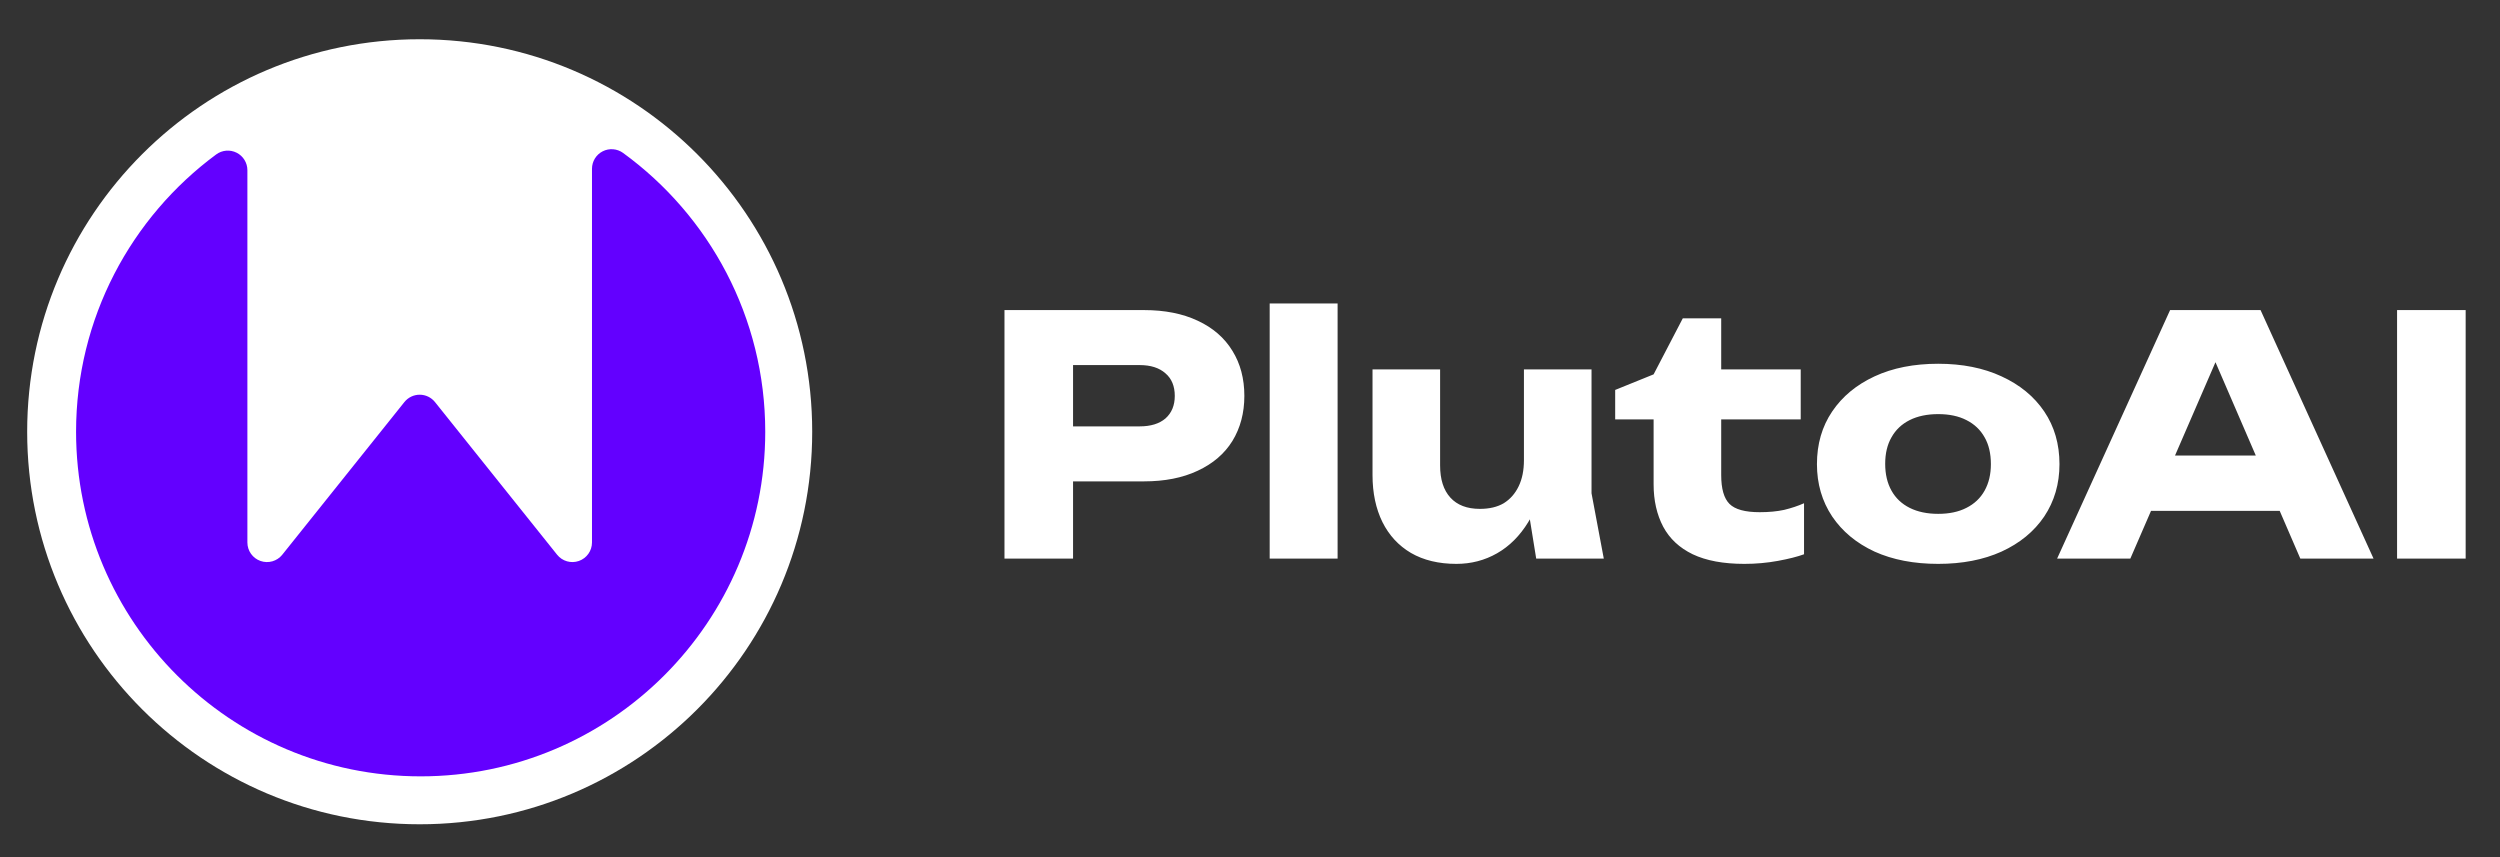
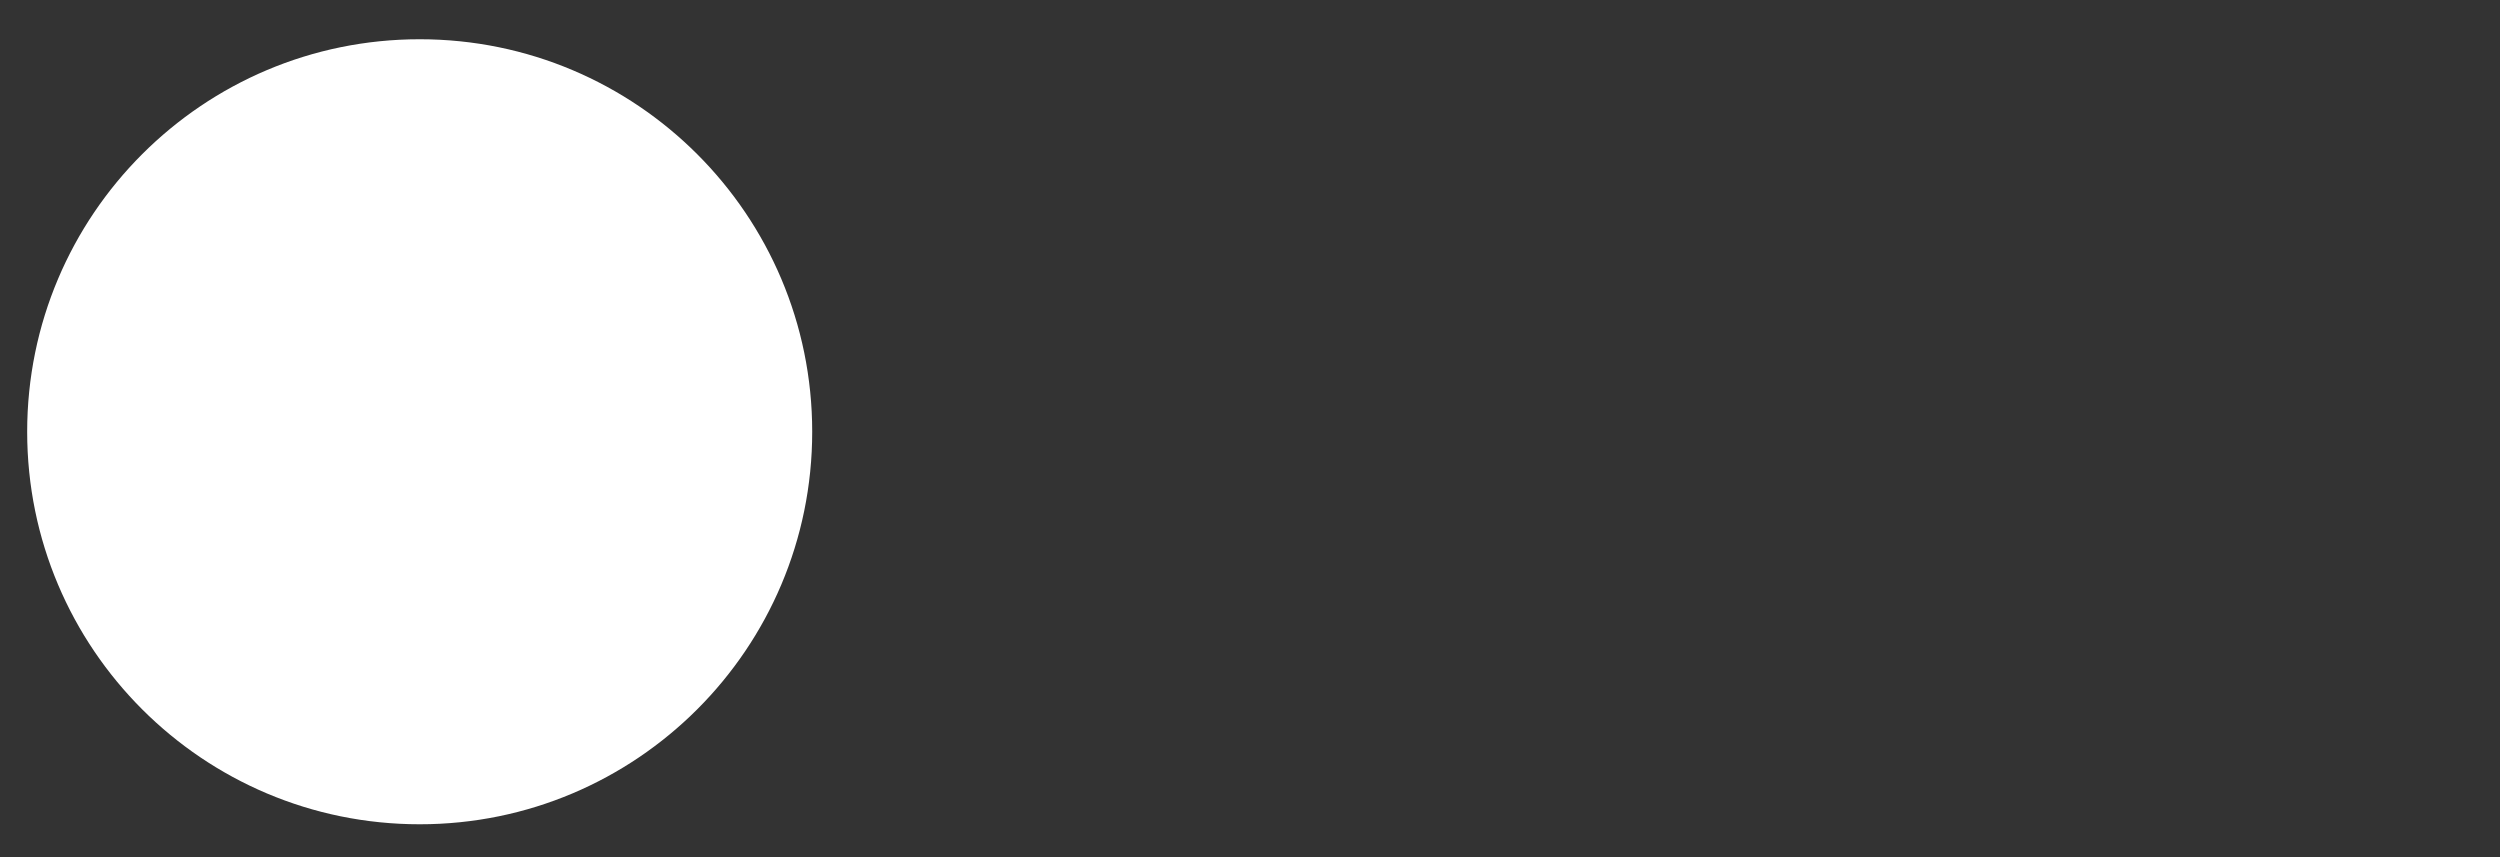
<svg xmlns="http://www.w3.org/2000/svg" version="1.1" width="414" height="142" viewBox="0 0 414 142" xml:space="preserve">
  <rect x="0" y="0" width="414" height="142" fill="#333333" stroke="none" />
  <desc>Created with Fabric.js 5.3.0</desc>
  <defs>
</defs>
  <g transform="matrix(1 0 0 1 287.327 71.815)" id="xLbL8H156bus5v8Ily0WG">
-     <path style="stroke: none; stroke-width: 1; stroke-dasharray: none; stroke-linecap: butt; stroke-dashoffset: 0; stroke-linejoin: miter; stroke-miterlimit: 4; fill: rgb(255,255,255); fill-rule: nonzero; opacity: 1;" transform=" translate(-342.827, -125.315)" d="M 244.94 104.849 C 248.378 104.849 251.341 105.435 253.828 106.605 C 256.352 107.776 258.273 109.44 259.589 111.598 C 260.906 113.72 261.565 116.207 261.565 119.06 C 261.565 121.877 260.906 124.364 259.589 126.522 C 258.273 128.644 256.352 130.29 253.828 131.46 C 251.341 132.631 248.378 133.216 244.94 133.216 L 227.108 133.216 L 227.108 124.108 L 244.227 124.108 C 246.056 124.108 247.482 123.669 248.506 122.791 C 249.53 121.877 250.043 120.633 250.043 119.06 C 250.043 117.451 249.53 116.207 248.506 115.329 C 247.482 114.415 246.056 113.957 244.227 113.957 L 228.096 113.957 L 233.198 108.69 L 233.198 146 L 221.841 146 L 221.841 104.849 L 244.94 104.849 Z M 265.759 103.752 L 277.007 103.752 L 277.007 146 L 265.759 146 L 265.759 103.752 Z M 296.671 146.878 C 293.745 146.878 291.239 146.274 289.154 145.067 C 287.106 143.86 285.533 142.159 284.435 139.965 C 283.338 137.733 282.789 135.136 282.789 132.173 L 282.789 114.671 L 293.982 114.671 L 293.982 130.582 C 293.982 132.887 294.549 134.661 295.683 135.904 C 296.817 137.148 298.445 137.77 300.566 137.77 C 302.139 137.77 303.456 137.459 304.517 136.837 C 305.578 136.179 306.401 135.246 306.986 134.039 C 307.571 132.832 307.864 131.387 307.864 129.704 L 311.32 131.515 C 310.918 134.844 310.004 137.66 308.577 139.965 C 307.187 142.232 305.468 143.952 303.419 145.122 C 301.371 146.293 299.122 146.878 296.671 146.878 Z M 309.894 146 L 307.864 133.435 L 307.864 114.671 L 319.057 114.671 L 319.057 135.191 L 321.087 146 L 309.894 146 Z M 322.974 122.956 L 322.974 118.073 L 329.338 115.494 L 334.167 106.221 L 340.531 106.221 L 340.531 114.671 L 353.699 114.671 L 353.699 122.956 L 340.531 122.956 L 340.531 132.173 C 340.531 134.441 340.988 136.032 341.903 136.947 C 342.817 137.861 344.482 138.319 346.896 138.319 C 348.432 138.319 349.786 138.191 350.956 137.935 C 352.163 137.642 353.26 137.276 354.248 136.837 L 354.248 145.287 C 353.151 145.689 351.706 146.055 349.914 146.384 C 348.121 146.713 346.274 146.878 344.372 146.878 C 340.897 146.878 338.044 146.347 335.813 145.287 C 333.618 144.226 331.99 142.708 330.929 140.733 C 329.869 138.721 329.338 136.38 329.338 133.71 L 329.338 122.956 L 322.974 122.956 Z M 376.467 146.878 C 372.444 146.878 368.932 146.201 365.933 144.848 C 362.933 143.458 360.592 141.519 358.91 139.032 C 357.227 136.508 356.386 133.618 356.386 130.363 C 356.386 127.034 357.227 124.126 358.91 121.639 C 360.592 119.152 362.933 117.213 365.933 115.823 C 368.932 114.433 372.444 113.738 376.467 113.738 C 380.454 113.738 383.947 114.433 386.947 115.823 C 389.983 117.213 392.342 119.152 394.025 121.639 C 395.707 124.126 396.549 127.034 396.549 130.363 C 396.549 133.618 395.707 136.508 394.025 139.032 C 392.342 141.519 389.983 143.458 386.947 144.848 C 383.947 146.201 380.454 146.878 376.467 146.878 Z M 376.467 138.593 C 378.296 138.593 379.851 138.264 381.131 137.605 C 382.448 136.947 383.454 135.996 384.149 134.752 C 384.844 133.509 385.191 132.045 385.191 130.363 C 385.191 128.607 384.844 127.126 384.149 125.919 C 383.454 124.675 382.448 123.724 381.131 123.065 C 379.851 122.407 378.296 122.078 376.467 122.078 C 374.638 122.078 373.065 122.407 371.749 123.065 C 370.432 123.724 369.426 124.675 368.731 125.919 C 368.036 127.126 367.688 128.589 367.688 130.308 C 367.688 132.027 368.036 133.509 368.731 134.752 C 369.426 135.996 370.432 136.947 371.749 137.605 C 373.065 138.264 374.638 138.593 376.467 138.593 Z M 407.956 138.099 L 407.956 128.936 L 436.322 128.936 L 436.322 138.099 L 407.956 138.099 Z M 429.848 104.849 L 448.558 146 L 436.432 146 L 420.74 109.678 L 424.032 109.678 L 408.285 146 L 396.159 146 L 414.869 104.849 L 429.848 104.849 Z M 452.455 104.849 L 463.813 104.849 L 463.813 146 L 452.455 146 L 452.455 104.849 Z" stroke-linecap="round" />
-   </g>
+     </g>
  <g transform="matrix(1 0 0 1 69.501 71.5)" id="vYnFQ2nvMfregrCj-Ndoe">
    <path style="stroke: none; stroke-width: 1; stroke-dasharray: none; stroke-linecap: butt; stroke-dashoffset: 0; stroke-linejoin: miter; stroke-miterlimit: 4; fill: rgb(255,255,255); fill-rule: nonzero; opacity: 1;" transform=" translate(-125.001, -125)" d="M 125 190 C 160.899 190 190.001 160.899 190.001 125 C 190.001 89.102 160.899 60 125 60 C 89.102 60 60 89.102 60 125 C 60 160.899 89.102 190 125 190 Z" stroke-linecap="round" />
  </g>
  <g transform="matrix(1 0 0 1 69.661 76.635)" id="FrmxFXP6fg4KwYaOWocIv">
-     <path style="stroke: none; stroke-width: 1; stroke-dasharray: none; stroke-linecap: butt; stroke-dashoffset: 0; stroke-linejoin: miter; stroke-miterlimit: 4; fill: rgb(99,0,255); fill-rule: evenodd; opacity: 1;" transform=" translate(-125.161, -130.135)" d="M 153.533 81.449 C 153.533 80.229 154.218 79.111 155.306 78.558 C 156.394 78.005 157.701 78.11 158.687 78.83 C 172.948 89.208 182.225 106.029 182.225 125 C 182.225 156.495 156.656 182.064 125.161 182.064 C 93.667 182.064 68.097 156.495 68.097 125 C 68.097 106.18 77.228 89.475 91.295 79.08 C 92.279 78.35 93.59 78.238 94.684 78.789 C 95.778 79.34 96.468 80.46 96.468 81.685 C 96.468 95.064 96.468 127.373 96.468 143.337 C 96.468 144.714 97.338 145.941 98.638 146.396 C 99.937 146.853 101.383 146.438 102.243 145.363 C 108.427 137.632 117.958 125.719 122.468 120.081 C 123.084 119.312 124.015 118.864 125 118.864 C 125.986 118.864 126.917 119.312 127.532 120.081 C 132.043 125.719 141.574 137.632 147.758 145.363 C 148.617 146.438 150.064 146.853 151.363 146.396 C 152.662 145.941 153.533 144.714 153.533 143.337 C 153.533 127.316 153.533 94.827 153.533 81.449 Z" stroke-linecap="round" />
-   </g>
+     </g>
</svg>